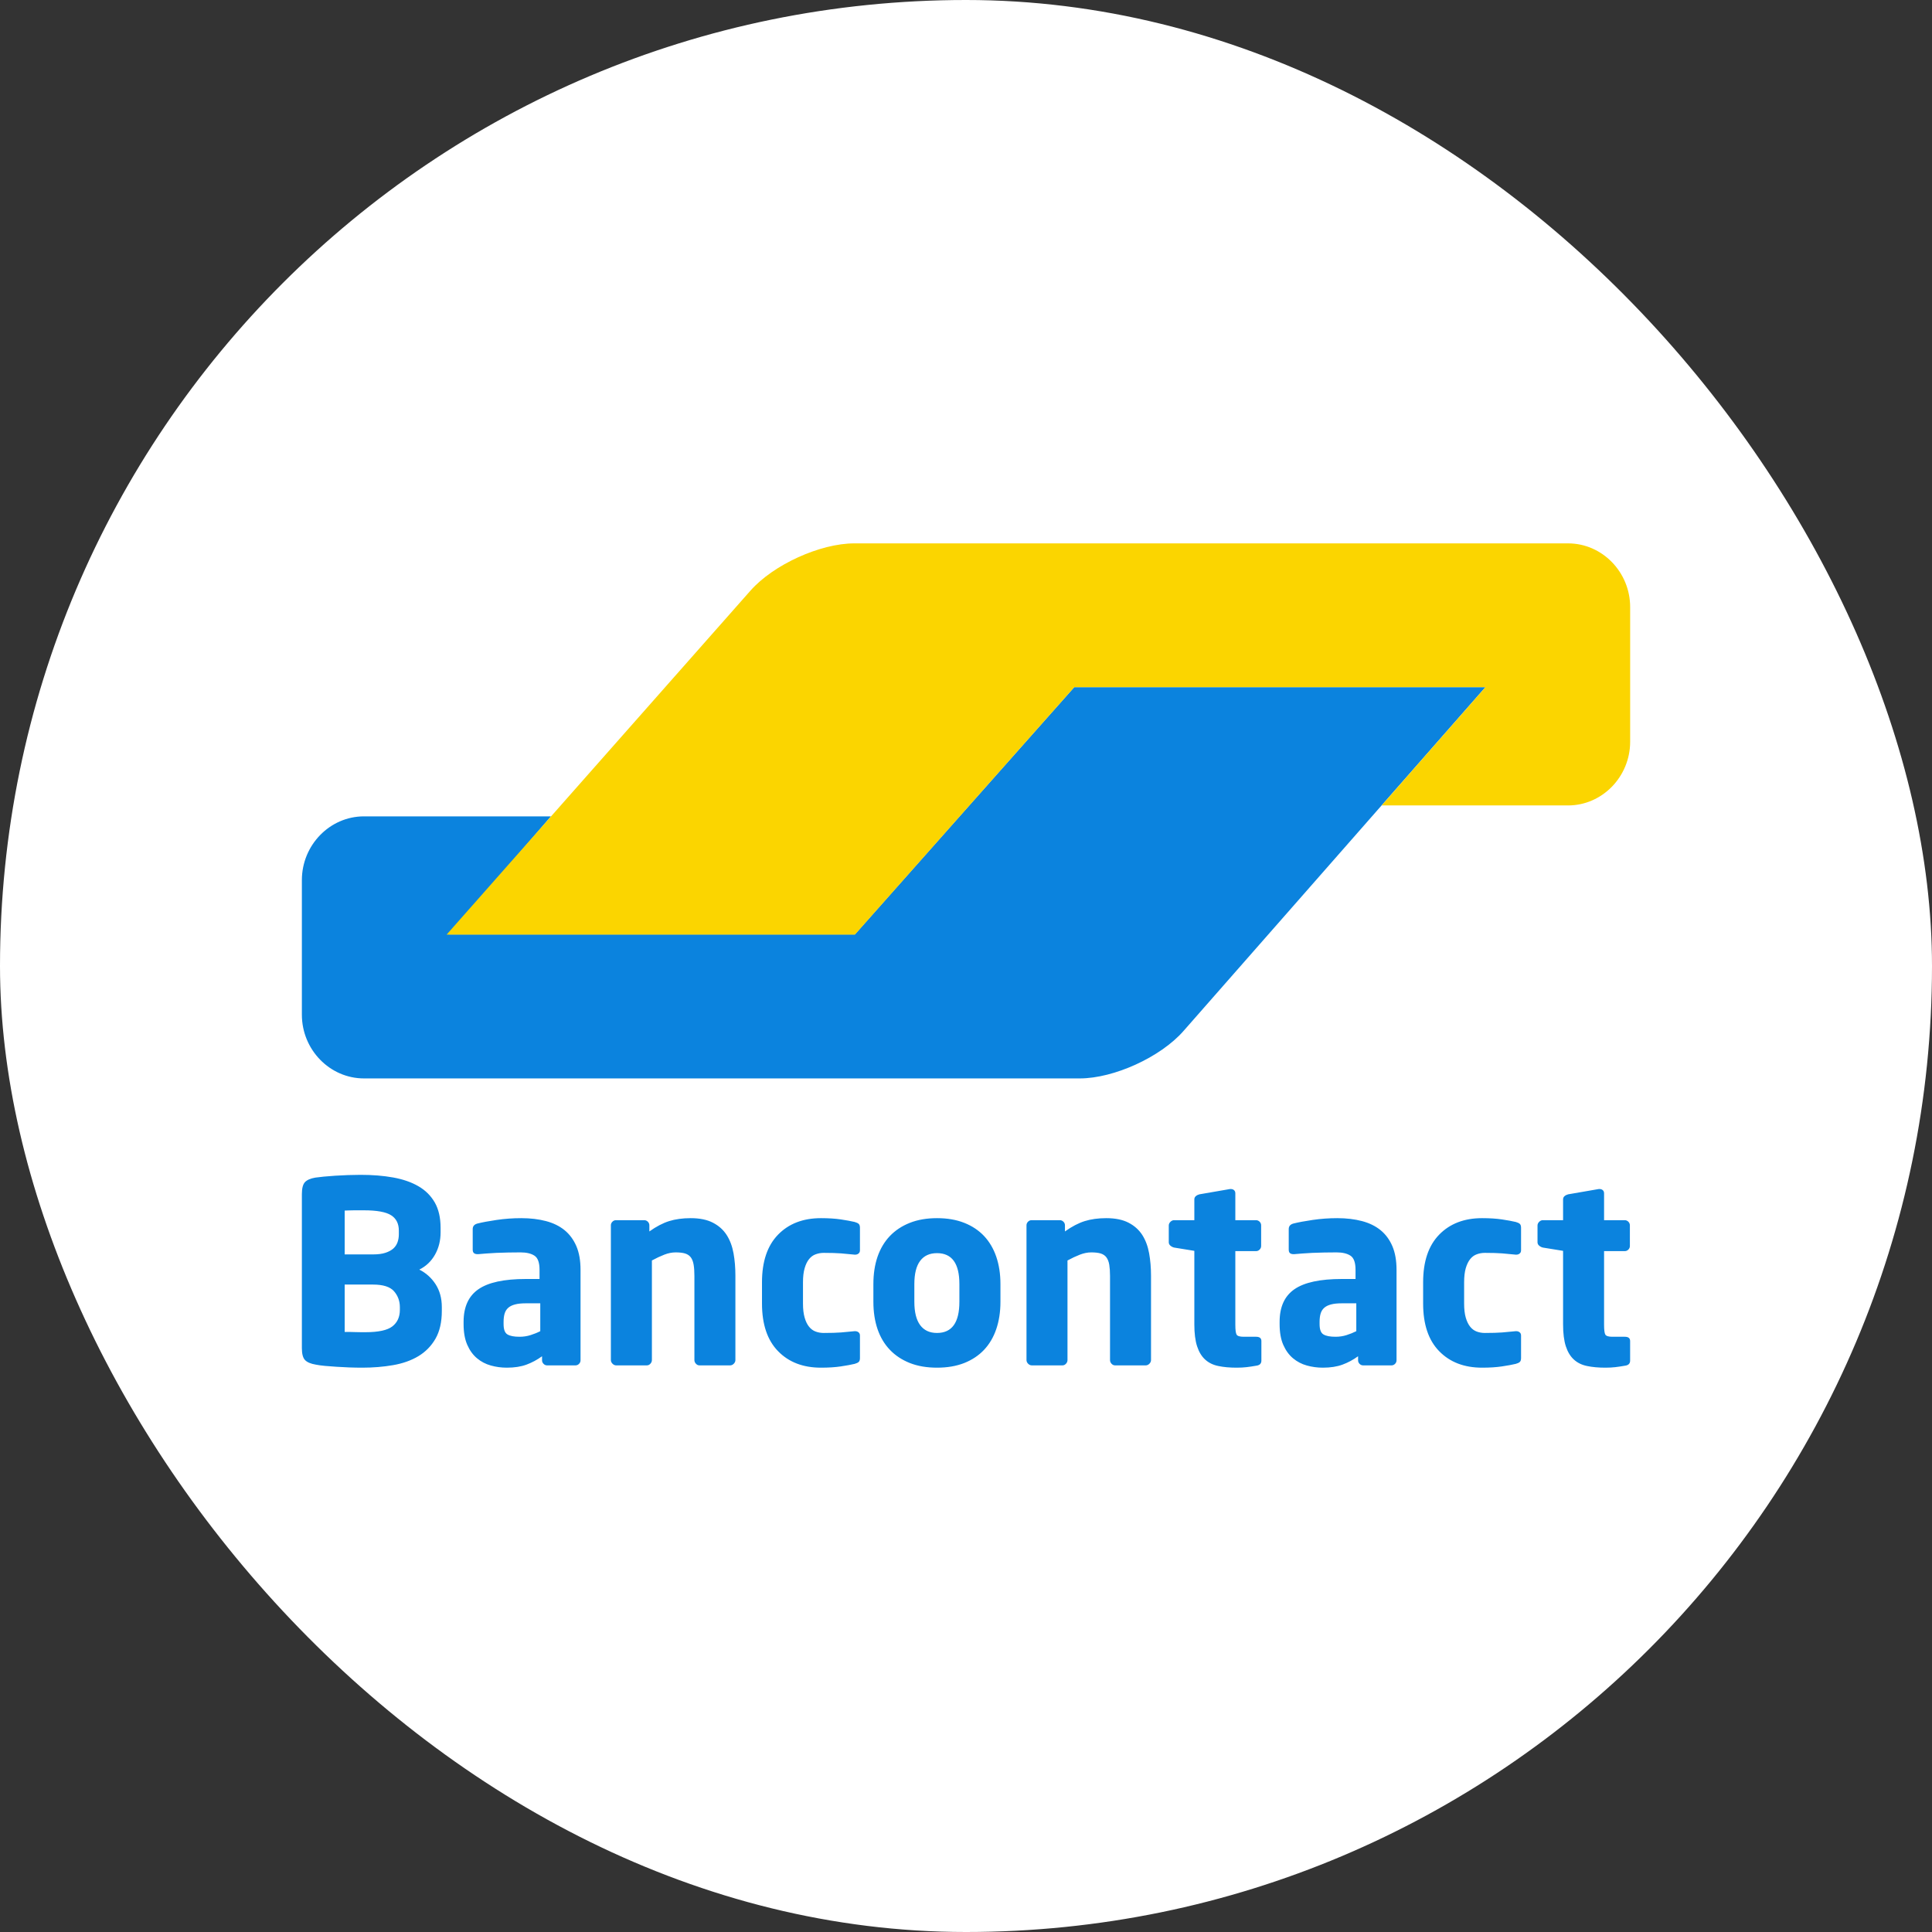
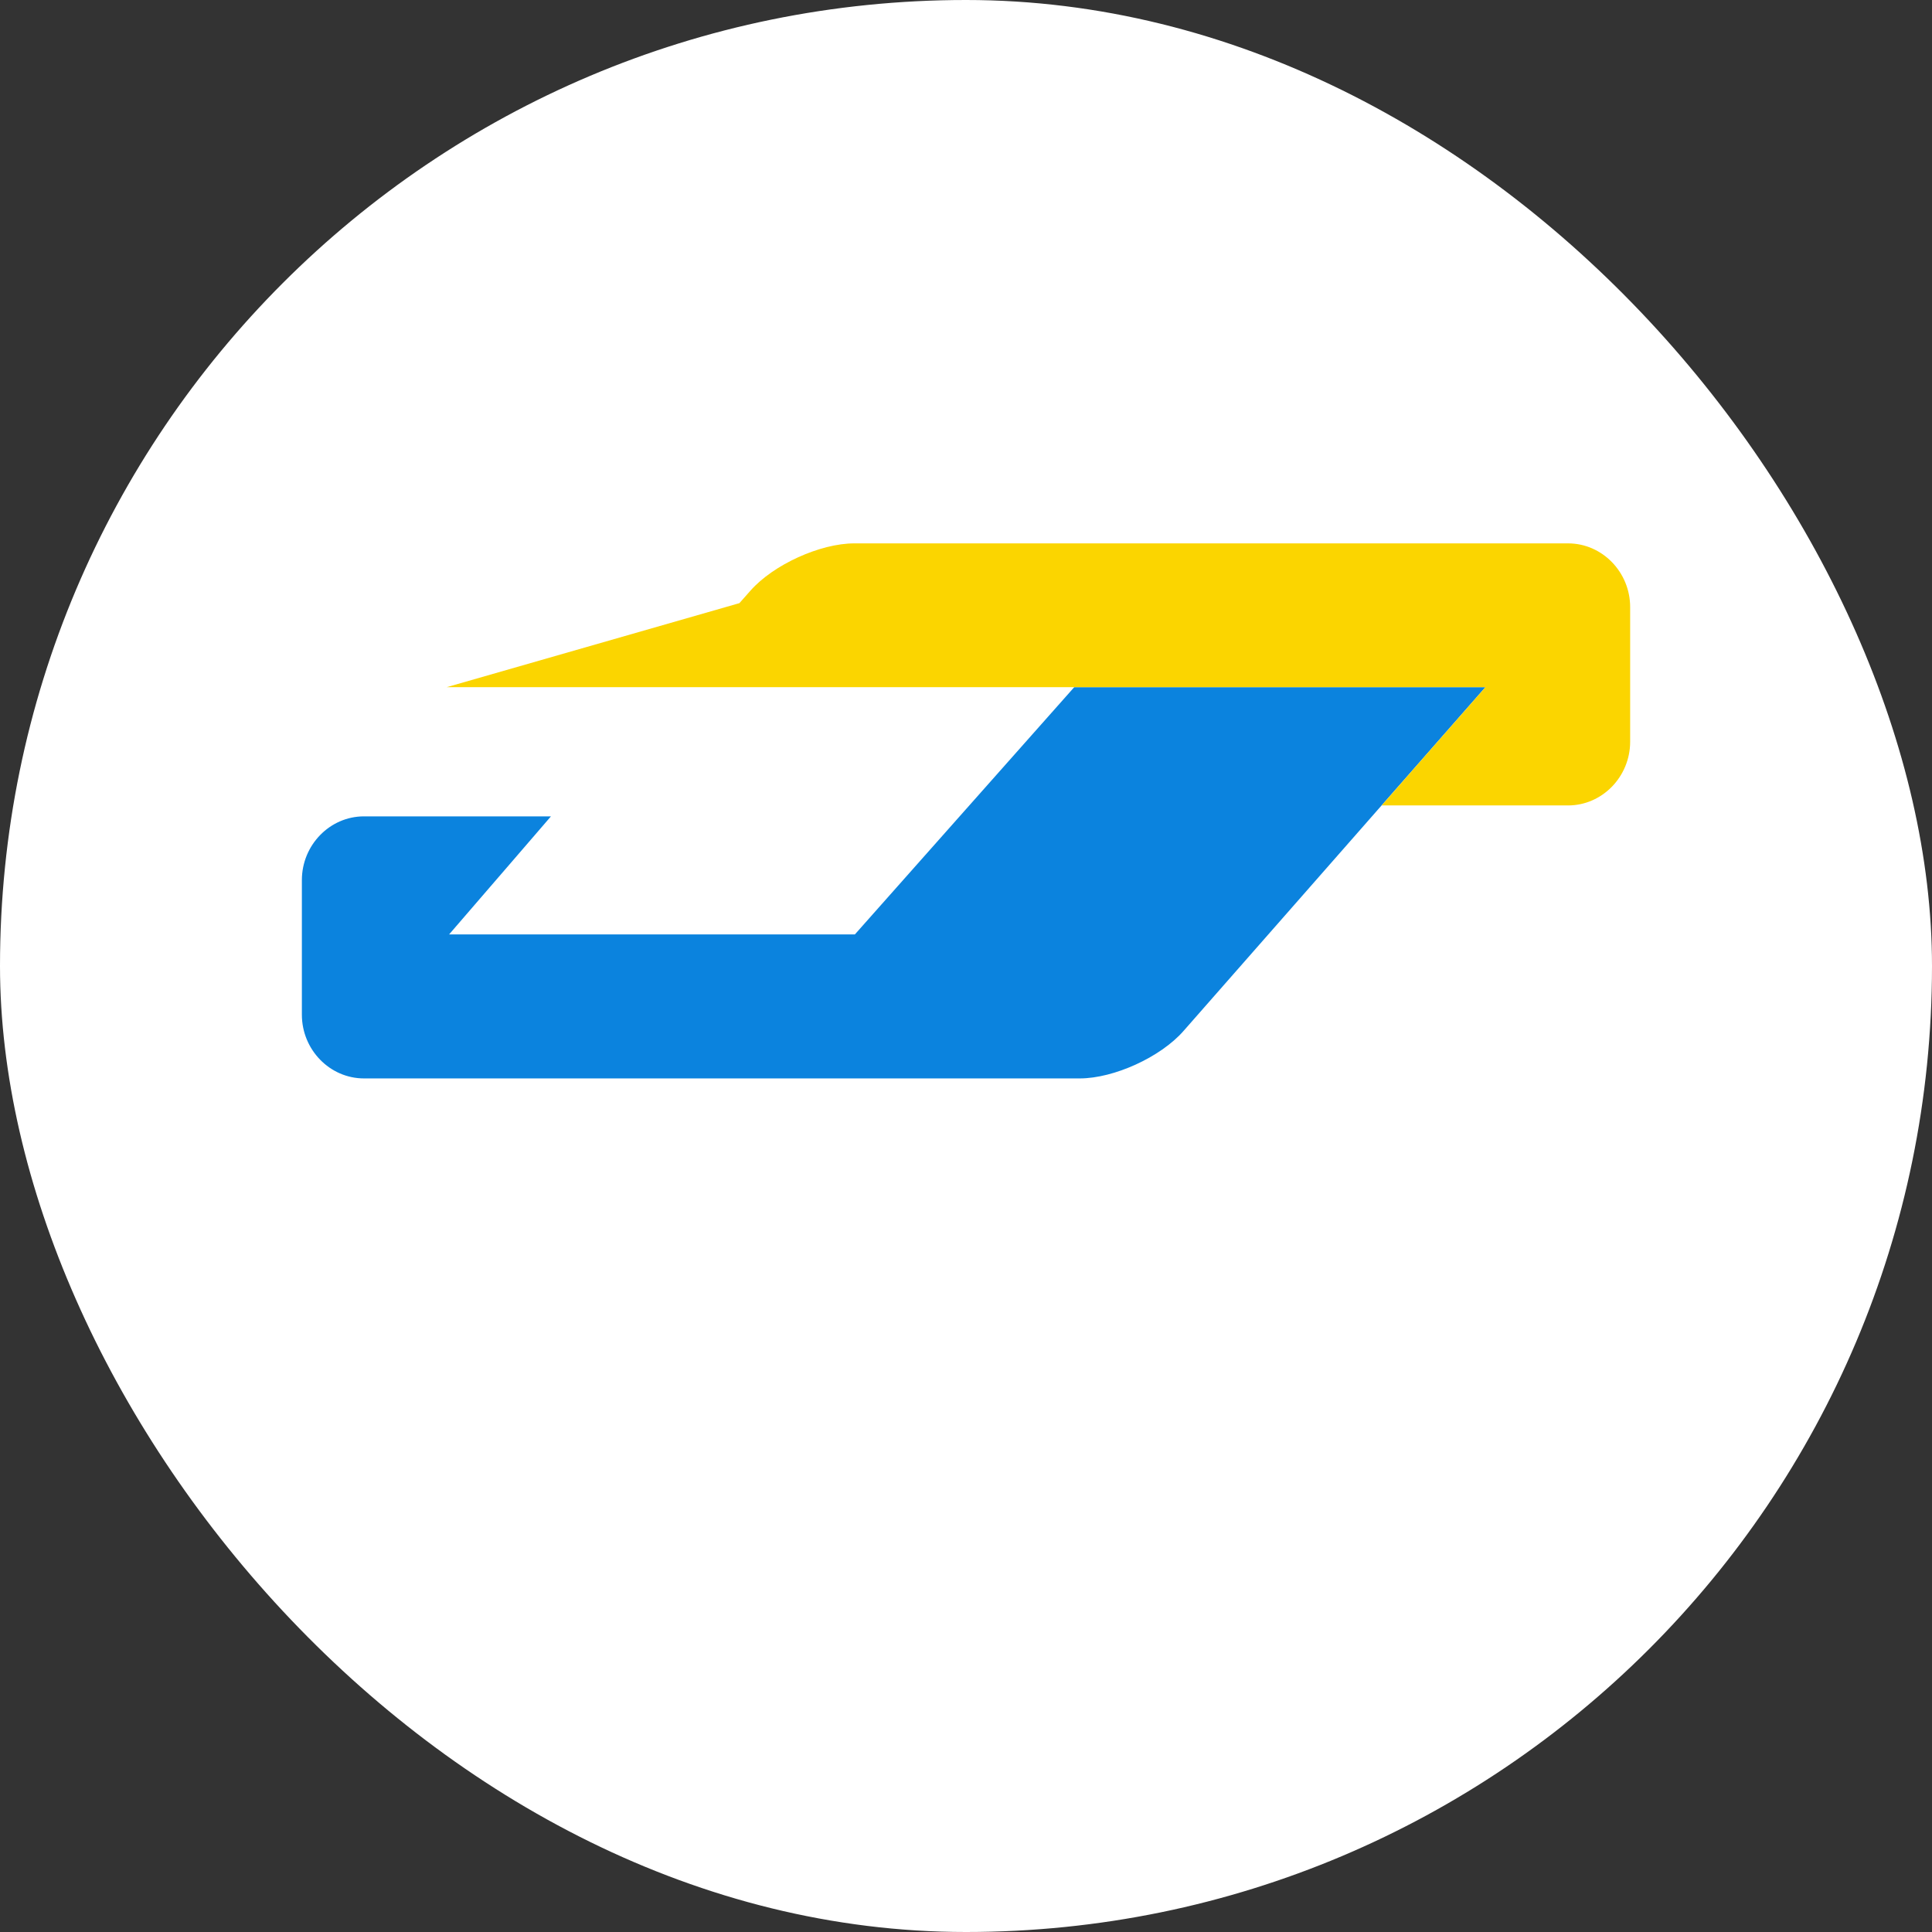
<svg xmlns="http://www.w3.org/2000/svg" width="64" height="64" viewBox="0 0 64 64" fill="none">
  <rect x="0" y="0" width="64" height="64" fill="#333333" stroke="none" />
  <rect width="64" height="64" rx="32" fill="white" />
  <path d="M49.206 22.764H35.585L34.199 24.326L29.704 29.393V29.393L28.319 30.954H14.877L16.241 29.373L16.887 28.625L18.251 27.043H12.057C10.926 27.043 10 27.994 10 29.155V33.612C10 34.774 10.926 35.724 12.057 35.724H35.768C36.9 35.724 38.446 35.018 39.203 34.155L42.79 30.071L49.206 22.764Z" fill="#0B83DE" />
-   <path d="M51.944 18C53.075 18 54.001 18.951 54.001 20.112V24.569C54.001 25.73 53.075 26.681 51.944 26.681H45.77L47.147 25.111H47.147L47.83 24.333L49.207 22.764H35.586L28.32 30.96H14.795L24.494 19.98L24.861 19.565C25.621 18.704 27.169 18 28.301 18H51.944V18Z" fill="#FBD500" />
-   <path fill-rule="evenodd" clip-rule="evenodd" d="M14.636 43.3C14.636 43.009 14.568 42.757 14.431 42.544C14.294 42.332 14.114 42.169 13.89 42.057C14.114 41.946 14.287 41.78 14.41 41.562C14.533 41.344 14.595 41.098 14.595 40.824V40.672C14.595 40.337 14.53 40.057 14.402 39.833C14.273 39.609 14.093 39.43 13.861 39.296C13.629 39.161 13.351 39.065 13.027 39.006C12.702 38.947 12.342 38.918 11.945 38.918C11.811 38.918 11.671 38.921 11.526 38.926C11.38 38.932 11.239 38.939 11.103 38.947C10.966 38.956 10.84 38.966 10.725 38.977C10.611 38.988 10.517 38.999 10.444 39.01C10.282 39.038 10.168 39.089 10.101 39.161C10.034 39.234 10 39.366 10 39.556V44.66C10 44.85 10.035 44.981 10.105 45.054C10.175 45.127 10.293 45.177 10.461 45.205C10.545 45.222 10.646 45.236 10.763 45.247C10.88 45.258 11.007 45.268 11.144 45.276C11.281 45.285 11.422 45.292 11.568 45.298C11.713 45.303 11.855 45.306 11.995 45.306C12.359 45.306 12.701 45.278 13.023 45.222C13.344 45.166 13.623 45.067 13.861 44.924C14.098 44.781 14.287 44.588 14.427 44.345C14.566 44.101 14.636 43.795 14.636 43.425V43.3ZM13.212 40.891C13.212 40.98 13.198 41.066 13.17 41.147C13.142 41.228 13.096 41.298 13.032 41.357C12.967 41.415 12.881 41.463 12.772 41.499C12.663 41.536 12.525 41.554 12.357 41.554H11.418V40.102C11.446 40.102 11.489 40.1 11.548 40.097C11.607 40.095 11.668 40.093 11.732 40.093H12.055C12.485 40.093 12.786 40.148 12.956 40.257C13.127 40.366 13.212 40.535 13.212 40.765V40.891ZM12.998 43.938C13.163 43.809 13.246 43.627 13.246 43.392V43.3C13.246 43.098 13.181 42.923 13.053 42.775C12.924 42.627 12.692 42.553 12.357 42.553H11.418V44.122H11.565C11.629 44.122 11.696 44.124 11.766 44.127C11.836 44.13 11.903 44.131 11.967 44.131H12.105C12.536 44.131 12.833 44.066 12.998 43.938ZM19.231 42.066C19.231 41.758 19.185 41.496 19.093 41.281C19 41.066 18.87 40.889 18.703 40.752C18.535 40.615 18.33 40.514 18.086 40.45C17.843 40.386 17.571 40.353 17.269 40.353C16.989 40.353 16.717 40.373 16.452 40.412C16.186 40.451 15.975 40.491 15.819 40.53C15.712 40.558 15.659 40.619 15.659 40.714V41.394C15.659 41.45 15.673 41.489 15.701 41.512C15.729 41.534 15.765 41.545 15.81 41.545H15.852C15.919 41.54 16.003 41.533 16.104 41.524C16.204 41.516 16.317 41.509 16.443 41.503C16.569 41.498 16.7 41.494 16.837 41.491C16.974 41.488 17.11 41.487 17.244 41.487C17.439 41.487 17.593 41.523 17.705 41.596C17.817 41.669 17.873 41.825 17.873 42.066V42.368H17.42C16.699 42.368 16.175 42.481 15.848 42.708C15.521 42.934 15.357 43.294 15.357 43.786V43.862C15.357 44.136 15.398 44.366 15.479 44.55C15.56 44.735 15.668 44.883 15.802 44.995C15.936 45.107 16.088 45.187 16.259 45.234C16.429 45.282 16.607 45.306 16.791 45.306C17.043 45.306 17.259 45.272 17.441 45.205C17.622 45.138 17.794 45.046 17.956 44.928V45.062C17.956 45.107 17.973 45.147 18.007 45.18C18.041 45.214 18.079 45.23 18.124 45.23H19.063C19.108 45.23 19.147 45.214 19.181 45.18C19.214 45.147 19.231 45.107 19.231 45.062V42.066ZM17.575 44.227C17.689 44.191 17.797 44.148 17.897 44.097V43.174H17.419C17.274 43.174 17.154 43.186 17.059 43.212C16.964 43.237 16.888 43.275 16.833 43.325C16.777 43.375 16.738 43.44 16.715 43.518C16.693 43.596 16.682 43.686 16.682 43.787V43.862C16.682 44.041 16.725 44.156 16.812 44.206C16.898 44.257 17.031 44.282 17.21 44.282C17.338 44.282 17.46 44.264 17.575 44.227ZM24.361 45.054V42.259C24.361 41.996 24.341 41.748 24.299 41.516C24.257 41.284 24.181 41.082 24.072 40.911C23.963 40.741 23.812 40.605 23.619 40.505C23.427 40.404 23.179 40.353 22.878 40.353C22.609 40.353 22.372 40.386 22.165 40.451C21.958 40.516 21.74 40.63 21.511 40.793V40.59C21.511 40.545 21.494 40.505 21.461 40.471C21.427 40.438 21.388 40.42 21.343 40.42H20.404C20.359 40.42 20.32 40.437 20.287 40.471C20.253 40.505 20.236 40.544 20.236 40.588V45.054C20.236 45.099 20.255 45.139 20.291 45.176C20.327 45.212 20.368 45.23 20.413 45.23H21.427C21.472 45.23 21.511 45.212 21.544 45.176C21.578 45.14 21.595 45.099 21.595 45.054V41.755C21.74 41.676 21.877 41.612 22.006 41.562C22.134 41.512 22.26 41.487 22.383 41.487C22.511 41.487 22.616 41.499 22.697 41.524C22.778 41.55 22.841 41.593 22.886 41.654C22.931 41.716 22.961 41.797 22.978 41.897C22.995 41.998 23.003 42.12 23.003 42.266V45.054C23.003 45.099 23.02 45.14 23.054 45.176C23.087 45.212 23.126 45.23 23.171 45.23H24.186C24.23 45.23 24.271 45.212 24.307 45.176C24.343 45.139 24.361 45.099 24.361 45.054ZM28.487 44.24V44.987C28.487 45.048 28.473 45.092 28.445 45.117C28.417 45.142 28.372 45.163 28.311 45.18C28.193 45.208 28.041 45.236 27.854 45.264C27.666 45.292 27.447 45.306 27.196 45.306C26.603 45.306 26.129 45.124 25.775 44.76C25.42 44.397 25.242 43.87 25.242 43.182V42.477C25.242 41.789 25.42 41.263 25.775 40.899C26.129 40.535 26.603 40.353 27.196 40.353C27.447 40.353 27.666 40.367 27.854 40.395C28.041 40.423 28.193 40.451 28.311 40.479C28.372 40.496 28.417 40.517 28.445 40.542C28.473 40.567 28.487 40.611 28.487 40.672V41.419C28.487 41.464 28.471 41.499 28.441 41.524C28.41 41.55 28.372 41.562 28.328 41.562H28.311C28.154 41.545 28.005 41.531 27.862 41.52C27.72 41.509 27.528 41.503 27.288 41.503C27.193 41.503 27.104 41.519 27.02 41.55C26.936 41.58 26.863 41.633 26.802 41.709C26.74 41.785 26.691 41.885 26.655 42.011C26.618 42.137 26.6 42.292 26.6 42.477V43.182C26.6 43.367 26.618 43.522 26.655 43.648C26.691 43.774 26.74 43.875 26.802 43.95C26.863 44.026 26.936 44.079 27.02 44.11C27.104 44.141 27.193 44.156 27.288 44.156C27.528 44.156 27.72 44.15 27.862 44.139C28.005 44.128 28.154 44.114 28.311 44.097H28.328C28.372 44.097 28.41 44.11 28.441 44.135C28.471 44.16 28.487 44.195 28.487 44.24ZM33.141 42.536C33.141 42.2 33.094 41.898 33.002 41.629C32.91 41.361 32.775 41.133 32.599 40.945C32.422 40.758 32.204 40.612 31.944 40.509C31.683 40.405 31.382 40.353 31.04 40.353C30.699 40.353 30.398 40.405 30.137 40.509C29.877 40.612 29.657 40.758 29.478 40.945C29.299 41.133 29.163 41.361 29.07 41.629C28.978 41.898 28.932 42.2 28.932 42.536V43.123C28.932 43.459 28.978 43.761 29.07 44.03C29.163 44.299 29.299 44.527 29.478 44.714C29.657 44.902 29.877 45.047 30.137 45.151C30.398 45.254 30.699 45.306 31.04 45.306C31.382 45.306 31.683 45.254 31.944 45.151C32.204 45.047 32.422 44.902 32.599 44.714C32.775 44.527 32.91 44.299 33.002 44.03C33.094 43.761 33.141 43.459 33.141 43.123V42.536ZM31.039 44.156C31.534 44.156 31.781 43.812 31.781 43.123V42.536C31.781 41.853 31.534 41.512 31.039 41.512C30.795 41.512 30.609 41.597 30.481 41.768C30.353 41.938 30.289 42.194 30.289 42.536V43.123C30.289 43.465 30.353 43.722 30.481 43.896C30.609 44.069 30.795 44.156 31.039 44.156ZM38.129 45.054V42.259C38.129 41.996 38.108 41.748 38.066 41.516C38.024 41.284 37.949 41.082 37.84 40.911C37.73 40.741 37.58 40.605 37.387 40.505C37.194 40.404 36.947 40.353 36.645 40.353C36.377 40.353 36.139 40.386 35.932 40.451C35.725 40.516 35.507 40.63 35.278 40.793V40.59C35.278 40.545 35.262 40.505 35.228 40.471C35.195 40.438 35.155 40.42 35.111 40.42H34.172C34.127 40.42 34.088 40.437 34.054 40.471C34.021 40.505 34.004 40.544 34.004 40.588V45.054C34.004 45.099 34.022 45.139 34.058 45.176C34.095 45.212 34.135 45.23 34.18 45.23H35.195C35.239 45.23 35.278 45.212 35.312 45.176C35.345 45.14 35.362 45.099 35.362 45.054V41.755C35.507 41.676 35.644 41.612 35.773 41.562C35.902 41.512 36.027 41.487 36.15 41.487C36.279 41.487 36.384 41.499 36.465 41.524C36.546 41.55 36.609 41.593 36.653 41.654C36.698 41.716 36.729 41.797 36.746 41.897C36.762 41.998 36.771 42.12 36.771 42.266V45.054C36.771 45.099 36.787 45.14 36.821 45.176C36.855 45.212 36.894 45.23 36.938 45.23H37.953C37.998 45.23 38.038 45.212 38.075 45.176C38.111 45.139 38.129 45.099 38.129 45.054ZM41.785 44.423V45.073C41.785 45.167 41.732 45.223 41.626 45.239C41.498 45.262 41.386 45.278 41.291 45.289C41.196 45.3 41.087 45.306 40.964 45.306C40.736 45.306 40.534 45.288 40.359 45.251C40.184 45.215 40.038 45.144 39.922 45.037C39.805 44.931 39.716 44.784 39.655 44.597C39.594 44.409 39.564 44.167 39.564 43.871V41.436L38.893 41.327C38.848 41.316 38.808 41.295 38.771 41.264C38.735 41.233 38.717 41.196 38.717 41.151V40.597C38.717 40.552 38.735 40.511 38.771 40.475C38.808 40.439 38.848 40.42 38.893 40.42H39.564V39.732C39.564 39.687 39.58 39.651 39.614 39.623C39.647 39.595 39.686 39.576 39.73 39.564L40.747 39.388H40.772C40.816 39.388 40.852 39.401 40.88 39.426C40.908 39.451 40.922 39.486 40.922 39.531V40.42H41.609C41.654 40.42 41.693 40.438 41.727 40.471C41.76 40.505 41.777 40.545 41.777 40.59V41.275C41.777 41.321 41.76 41.36 41.727 41.394C41.693 41.428 41.654 41.445 41.609 41.445H40.922V43.887C40.922 44.055 40.936 44.163 40.964 44.211C40.992 44.258 41.07 44.282 41.198 44.282H41.609C41.727 44.282 41.785 44.329 41.785 44.423ZM46.262 42.066C46.262 41.758 46.216 41.496 46.124 41.281C46.032 41.066 45.902 40.889 45.734 40.752C45.566 40.615 45.361 40.514 45.118 40.45C44.875 40.386 44.602 40.353 44.3 40.353C44.021 40.353 43.748 40.373 43.483 40.412C43.217 40.451 43.006 40.491 42.85 40.53C42.743 40.558 42.691 40.619 42.691 40.714V41.394C42.691 41.45 42.704 41.489 42.732 41.512C42.76 41.534 42.797 41.545 42.841 41.545H42.883C42.951 41.54 43.034 41.533 43.135 41.524C43.236 41.516 43.349 41.509 43.474 41.503C43.6 41.498 43.732 41.494 43.869 41.491C44.005 41.488 44.141 41.487 44.275 41.487C44.471 41.487 44.624 41.523 44.736 41.596C44.848 41.669 44.904 41.825 44.904 42.066V42.368H44.451C43.73 42.368 43.206 42.481 42.879 42.708C42.552 42.934 42.389 43.294 42.389 43.786V43.862C42.389 44.136 42.429 44.366 42.51 44.55C42.591 44.735 42.699 44.883 42.833 44.995C42.967 45.107 43.119 45.187 43.29 45.234C43.461 45.282 43.638 45.306 43.822 45.306C44.074 45.306 44.29 45.272 44.472 45.205C44.654 45.138 44.825 45.046 44.988 44.928V45.062C44.988 45.107 45.005 45.147 45.038 45.18C45.072 45.214 45.111 45.23 45.156 45.23H46.095C46.139 45.23 46.178 45.214 46.212 45.18C46.245 45.147 46.262 45.107 46.262 45.062V42.066ZM44.606 44.227C44.72 44.191 44.828 44.148 44.929 44.097V43.174H44.451C44.305 43.174 44.185 43.186 44.09 43.212C43.995 43.237 43.919 43.275 43.864 43.325C43.808 43.375 43.769 43.44 43.746 43.518C43.724 43.596 43.713 43.686 43.713 43.786V43.862C43.713 44.041 43.756 44.156 43.843 44.206C43.929 44.257 44.062 44.282 44.241 44.282C44.37 44.282 44.491 44.264 44.606 44.227ZM50.387 44.987V44.24C50.387 44.195 50.372 44.16 50.341 44.135C50.31 44.11 50.273 44.097 50.228 44.097H50.211C50.055 44.114 49.905 44.128 49.763 44.139C49.62 44.15 49.429 44.156 49.188 44.156C49.093 44.156 49.004 44.141 48.92 44.11C48.836 44.079 48.763 44.026 48.702 43.95C48.641 43.875 48.592 43.774 48.555 43.648C48.519 43.522 48.501 43.367 48.501 43.182V42.477C48.501 42.292 48.519 42.137 48.555 42.011C48.592 41.885 48.641 41.785 48.702 41.709C48.763 41.633 48.836 41.58 48.92 41.55C49.004 41.519 49.093 41.503 49.188 41.503C49.429 41.503 49.62 41.509 49.763 41.52C49.905 41.531 50.055 41.545 50.211 41.562H50.228C50.273 41.562 50.31 41.55 50.341 41.524C50.372 41.499 50.387 41.464 50.387 41.419V40.672C50.387 40.611 50.373 40.567 50.345 40.542C50.317 40.517 50.273 40.496 50.211 40.479C50.094 40.451 49.941 40.423 49.754 40.395C49.567 40.367 49.348 40.353 49.096 40.353C48.503 40.353 48.03 40.535 47.675 40.899C47.32 41.263 47.143 41.789 47.143 42.477V43.182C47.143 43.87 47.32 44.397 47.675 44.76C48.03 45.124 48.503 45.306 49.096 45.306C49.348 45.306 49.567 45.292 49.754 45.264C49.941 45.236 50.094 45.208 50.211 45.18C50.273 45.163 50.317 45.142 50.345 45.117C50.373 45.092 50.387 45.048 50.387 44.987ZM54 44.423V45.073C54 45.167 53.947 45.223 53.841 45.239C53.712 45.262 53.601 45.278 53.506 45.289C53.41 45.3 53.301 45.306 53.179 45.306C52.951 45.306 52.749 45.288 52.574 45.251C52.399 45.215 52.253 45.144 52.137 45.037C52.02 44.931 51.931 44.784 51.87 44.597C51.809 44.409 51.779 44.167 51.779 43.871V41.436L51.108 41.327C51.063 41.316 51.023 41.295 50.986 41.264C50.95 41.233 50.932 41.196 50.932 41.151V40.597C50.932 40.552 50.95 40.511 50.986 40.475C51.023 40.439 51.063 40.42 51.108 40.42H51.779V39.732C51.779 39.687 51.795 39.651 51.828 39.623C51.861 39.595 51.901 39.576 51.945 39.564L52.962 39.388H52.987C53.031 39.388 53.067 39.401 53.095 39.426C53.123 39.451 53.137 39.486 53.137 39.531V40.42H53.824C53.869 40.42 53.908 40.438 53.942 40.471C53.975 40.505 53.992 40.545 53.992 40.59V41.275C53.992 41.321 53.975 41.36 53.942 41.394C53.908 41.428 53.869 41.445 53.824 41.445H53.137V43.887C53.137 44.055 53.151 44.163 53.179 44.211C53.207 44.258 53.285 44.282 53.413 44.282H53.824C53.942 44.282 54 44.329 54 44.423Z" fill="#0B83DE" />
+   <path d="M51.944 18C53.075 18 54.001 18.951 54.001 20.112V24.569C54.001 25.73 53.075 26.681 51.944 26.681H45.77L47.147 25.111H47.147L47.83 24.333L49.207 22.764H35.586H14.795L24.494 19.98L24.861 19.565C25.621 18.704 27.169 18 28.301 18H51.944V18Z" fill="#FBD500" />
</svg>